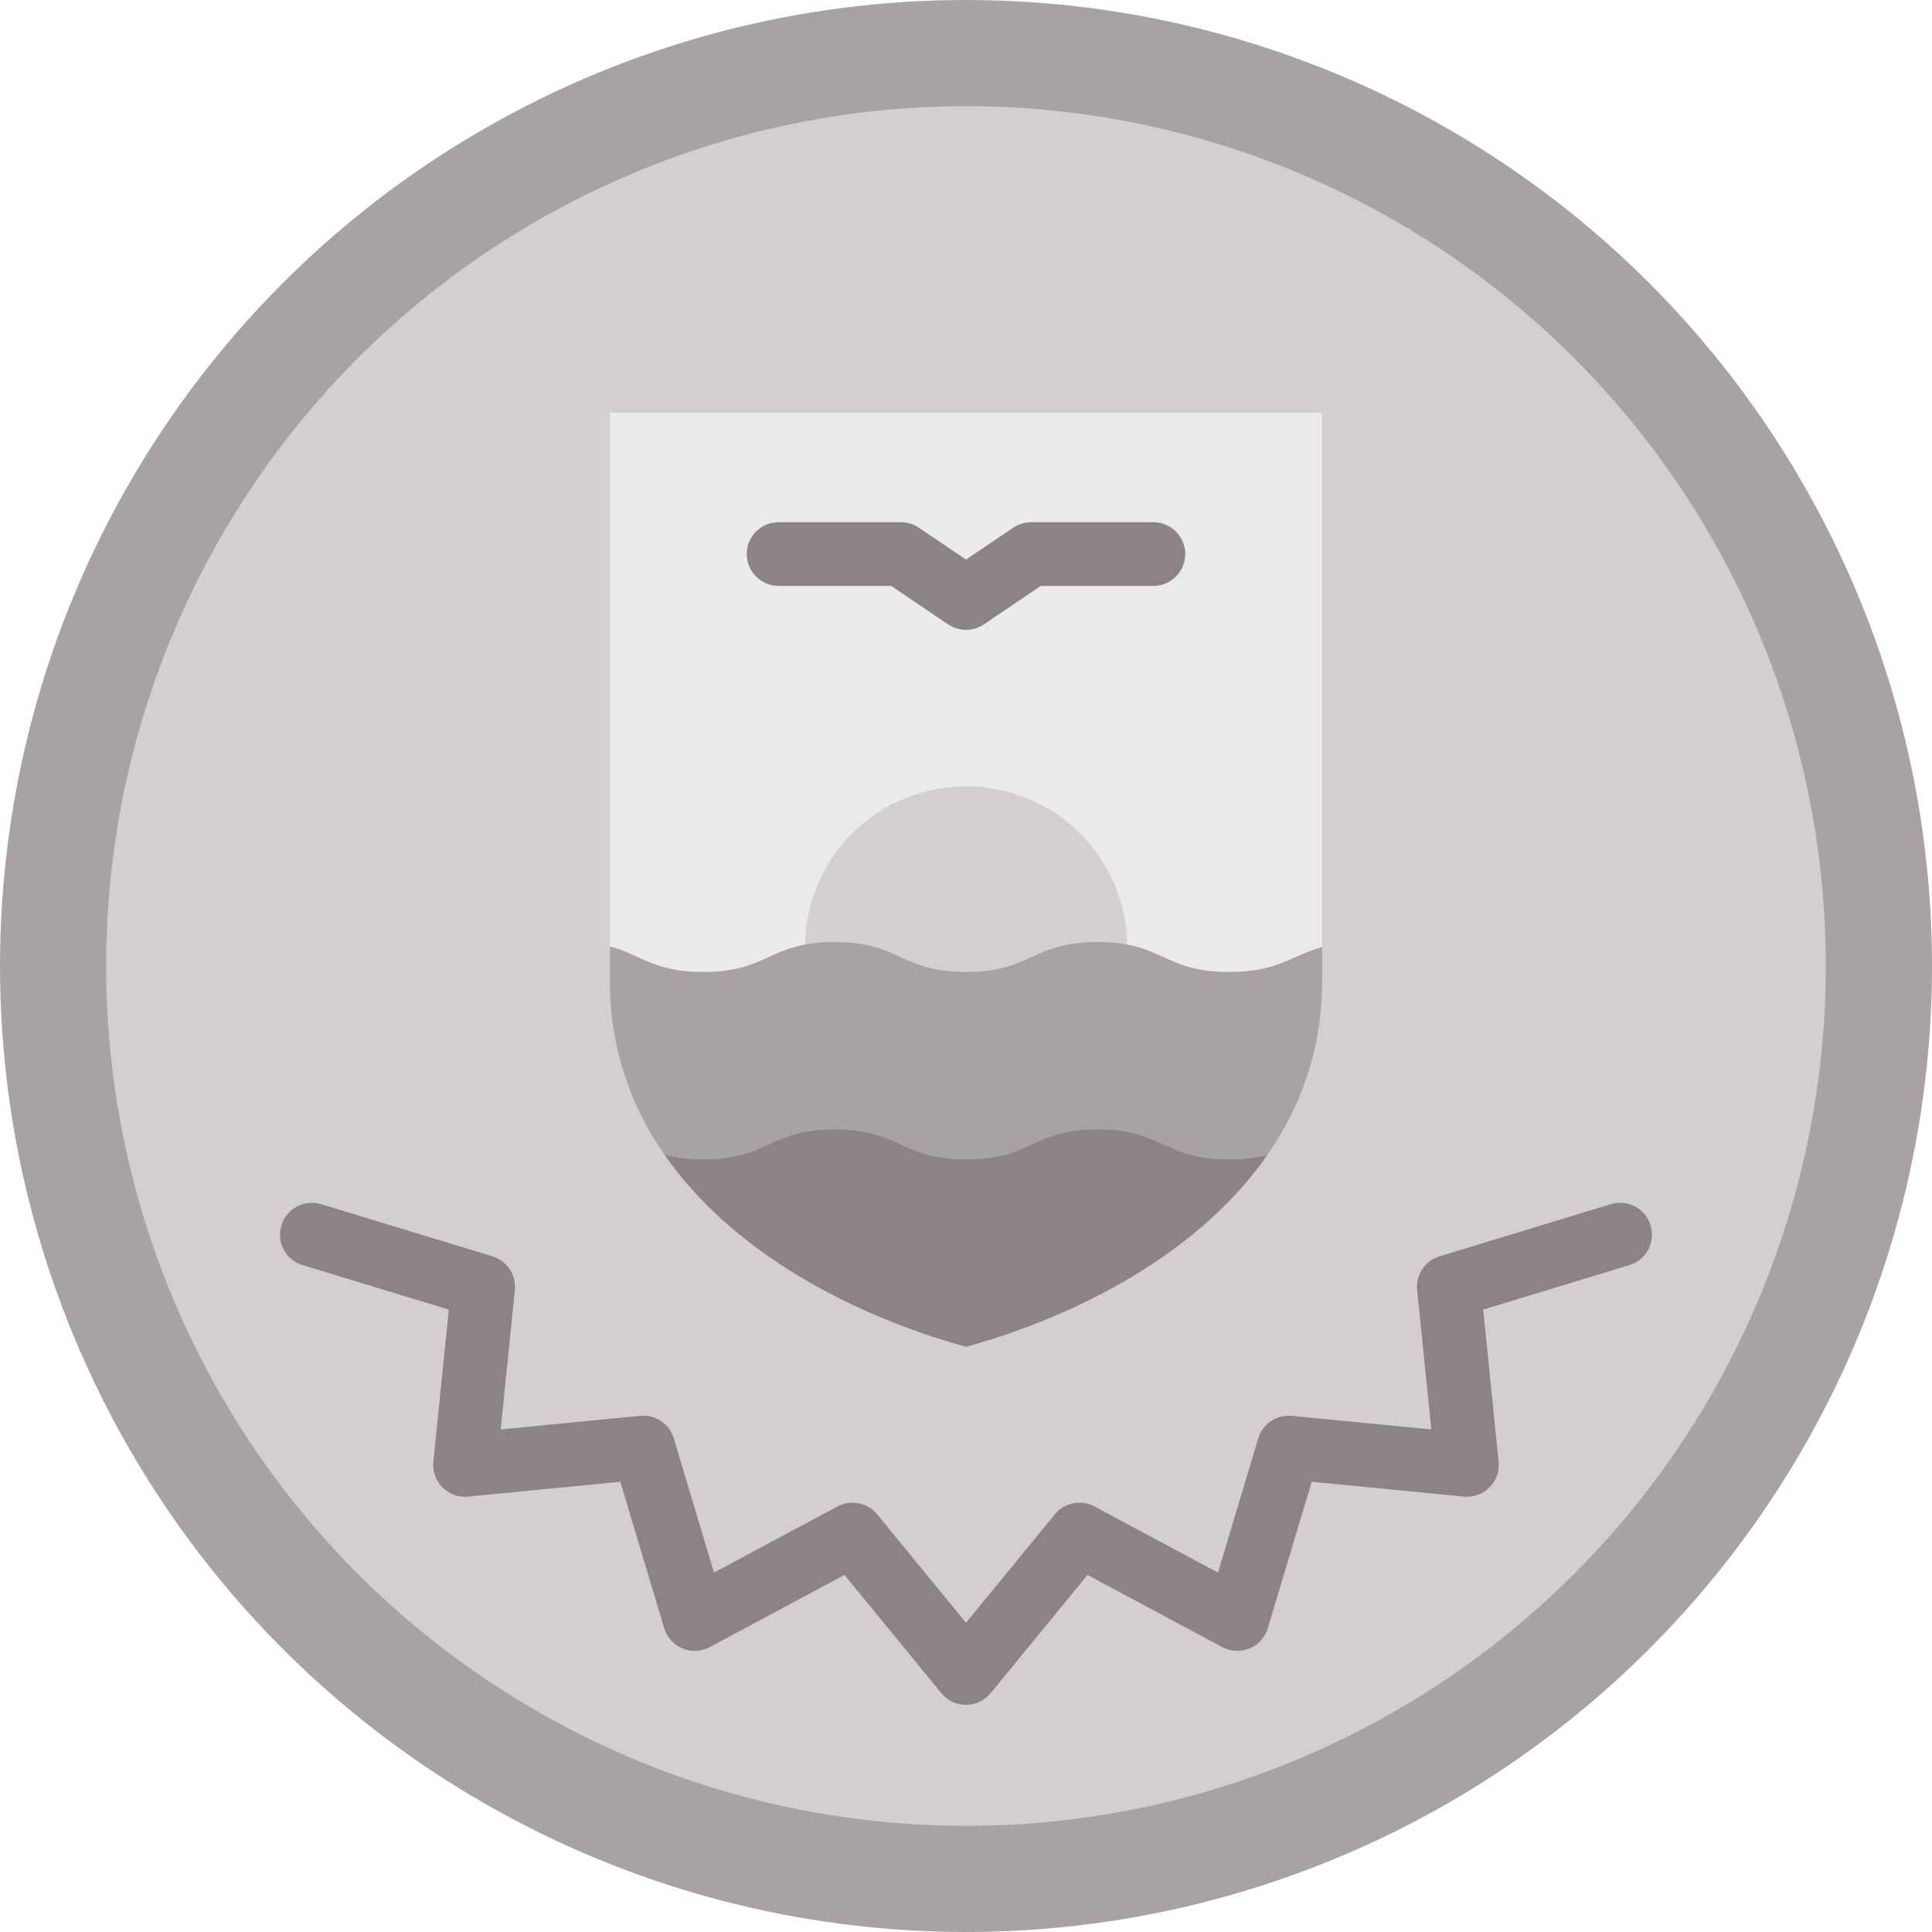
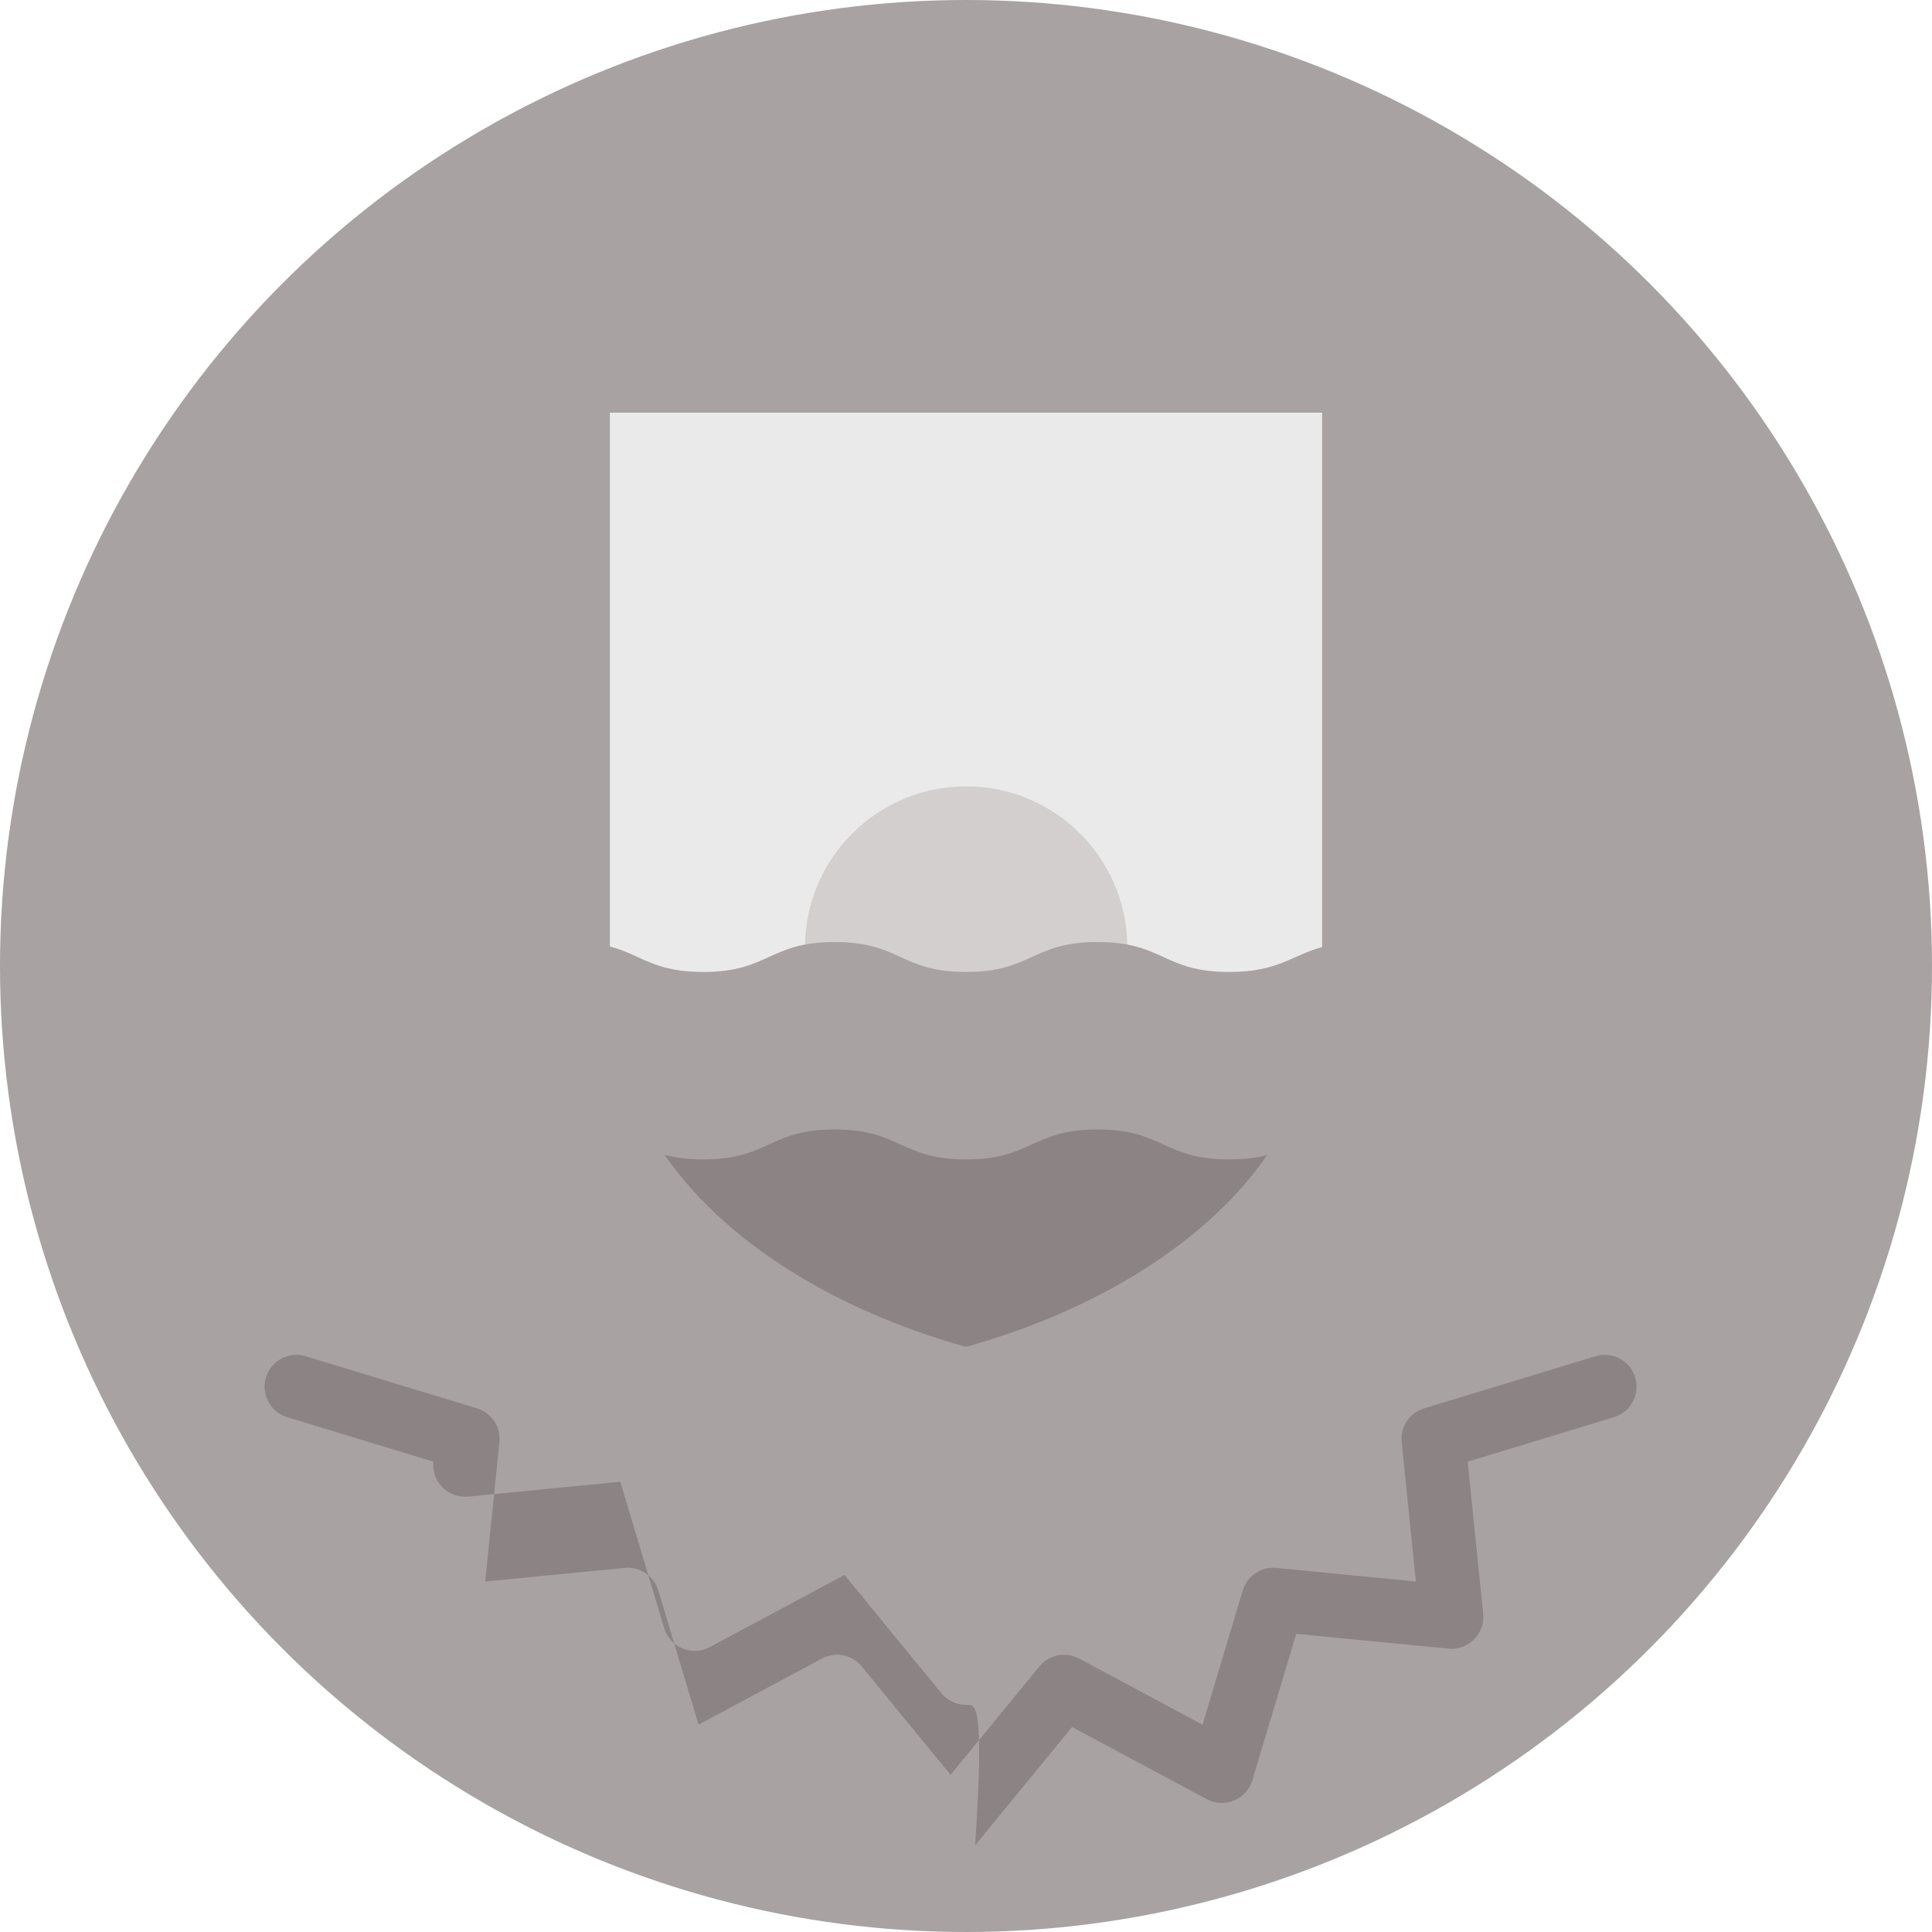
<svg xmlns="http://www.w3.org/2000/svg" height="800px" width="800px" version="1.1" id="Layer_1" viewBox="0 0 512 512" xml:space="preserve">
  <circle style="fill:#A8A2A2;" cx="256" cy="256" r="256" />
-   <circle style="fill:#D2CFCE;" cx="256" cy="256" r="227.868" />
  <polygon style="fill:#EBEAEA;" points="161.622,109.37 161.622,250.821 175.112,268.834 336.971,268.834 350.378,250.978   350.378,109.37 " />
  <g>
-     <path style="fill:#8C8484;" d="M256,451.798c-2.53,0-4.925-1.134-6.528-3.091L223.8,417.376l-35.713,19.126   c-2.231,1.196-4.884,1.326-7.224,0.353c-2.338-0.972-4.117-2.944-4.844-5.37l-11.634-38.805l-40.319,3.931   c-2.527,0.241-5.014-0.653-6.799-2.444c-1.785-1.793-2.671-4.292-2.416-6.809l4.096-40.301l-38.758-11.793   c-4.459-1.357-6.973-6.072-5.616-10.53c1.357-4.459,6.069-6.973,10.53-5.617l45.399,13.814c3.859,1.174,6.348,4.915,5.939,8.928   l-3.755,36.954l36.97-3.604c4.012-0.395,7.745,2.113,8.902,5.976l10.663,35.563l32.725-17.526   c3.557-1.903,7.959-1.026,10.512,2.091l23.542,28.729l23.542-28.729c2.554-3.118,6.958-3.995,10.512-2.091l32.724,17.526   l10.662-35.563c1.158-3.864,4.894-6.371,8.903-5.976l36.971,3.604l-3.755-36.955c-0.407-4.013,2.082-7.753,5.939-8.927   l45.398-13.814c4.455-1.357,9.173,1.158,10.53,5.617c1.357,4.458-1.157,9.173-5.616,10.53l-38.757,11.793l4.095,40.301   c0.255,2.517-0.632,5.016-2.416,6.808c-1.786,1.793-4.283,2.685-6.799,2.444l-40.319-3.931l-11.633,38.804   c-0.727,2.426-2.507,4.398-4.845,5.37c-2.339,0.971-4.992,0.843-7.224-0.353l-35.712-19.126l-25.672,31.331   C260.925,450.664,258.53,451.798,256,451.798z" />
-     <path style="fill:#8C8484;" d="M256,166.921c-1.649,0-3.297-0.482-4.724-1.446l-15.105-10.203h-29.828   c-4.662,0-8.44-3.779-8.44-8.44s3.778-8.44,8.44-8.44h32.411c1.683,0,3.329,0.504,4.724,1.446L256,148.297l12.521-8.458   c1.395-0.942,3.04-1.446,4.724-1.446h32.411c4.662,0,8.44,3.779,8.44,8.44c0,4.661-3.778,8.44-8.44,8.44h-29.828l-15.105,10.203   C259.297,166.439,257.649,166.921,256,166.921z" />
+     <path style="fill:#8C8484;" d="M256,451.798c-2.53,0-4.925-1.134-6.528-3.091L223.8,417.376l-35.713,19.126   c-2.231,1.196-4.884,1.326-7.224,0.353c-2.338-0.972-4.117-2.944-4.844-5.37l-11.634-38.805l-40.319,3.931   c-2.527,0.241-5.014-0.653-6.799-2.444c-1.785-1.793-2.671-4.292-2.416-6.809l-38.758-11.793   c-4.459-1.357-6.973-6.072-5.616-10.53c1.357-4.459,6.069-6.973,10.53-5.617l45.399,13.814c3.859,1.174,6.348,4.915,5.939,8.928   l-3.755,36.954l36.97-3.604c4.012-0.395,7.745,2.113,8.902,5.976l10.663,35.563l32.725-17.526   c3.557-1.903,7.959-1.026,10.512,2.091l23.542,28.729l23.542-28.729c2.554-3.118,6.958-3.995,10.512-2.091l32.724,17.526   l10.662-35.563c1.158-3.864,4.894-6.371,8.903-5.976l36.971,3.604l-3.755-36.955c-0.407-4.013,2.082-7.753,5.939-8.927   l45.398-13.814c4.455-1.357,9.173,1.158,10.53,5.617c1.357,4.458-1.157,9.173-5.616,10.53l-38.757,11.793l4.095,40.301   c0.255,2.517-0.632,5.016-2.416,6.808c-1.786,1.793-4.283,2.685-6.799,2.444l-40.319-3.931l-11.633,38.804   c-0.727,2.426-2.507,4.398-4.845,5.37c-2.339,0.971-4.992,0.843-7.224-0.353l-35.712-19.126l-25.672,31.331   C260.925,450.664,258.53,451.798,256,451.798z" />
  </g>
  <path style="fill:#D2CFCE;" d="M256.039,208.394c-23.326,0-42.286,18.698-42.706,41.923L256,272.823l42.747-22.506  C298.325,227.093,279.366,208.394,256.039,208.394z" />
  <path style="fill:#A8A2A2;" d="M325.719,257.581c-17.422,0-17.422-7.934-34.842-7.934c-17.418,0-17.418,7.934-34.837,7.934  c-17.419,0-17.419-7.934-34.839-7.934c-17.418,0-17.418,7.934-34.836,7.934c-13.194,0-16.395-4.551-24.743-6.76v9.188  c0,17.778,5.512,33.075,14.498,46.034l12.495,5.714h134.853l12.365-5.646c9.013-12.973,14.545-28.293,14.545-46.101v-9.03  C342.212,253.21,338.784,257.581,325.719,257.581z" />
  <path style="fill:#8C8484;" d="M290.877,299.322c-17.418,0-17.418,7.934-34.837,7.934c-17.419,0-17.419-7.934-34.839-7.934  c-17.418,0-17.418,7.934-34.836,7.934c-4.303,0-7.543-0.484-10.245-1.213c18.069,26.058,50.195,42.65,79.881,50.888  c29.66-8.23,61.755-24.802,79.833-50.82c-2.691,0.691-5.901,1.144-10.114,1.144C308.298,307.255,308.298,299.322,290.877,299.322z" />
</svg>